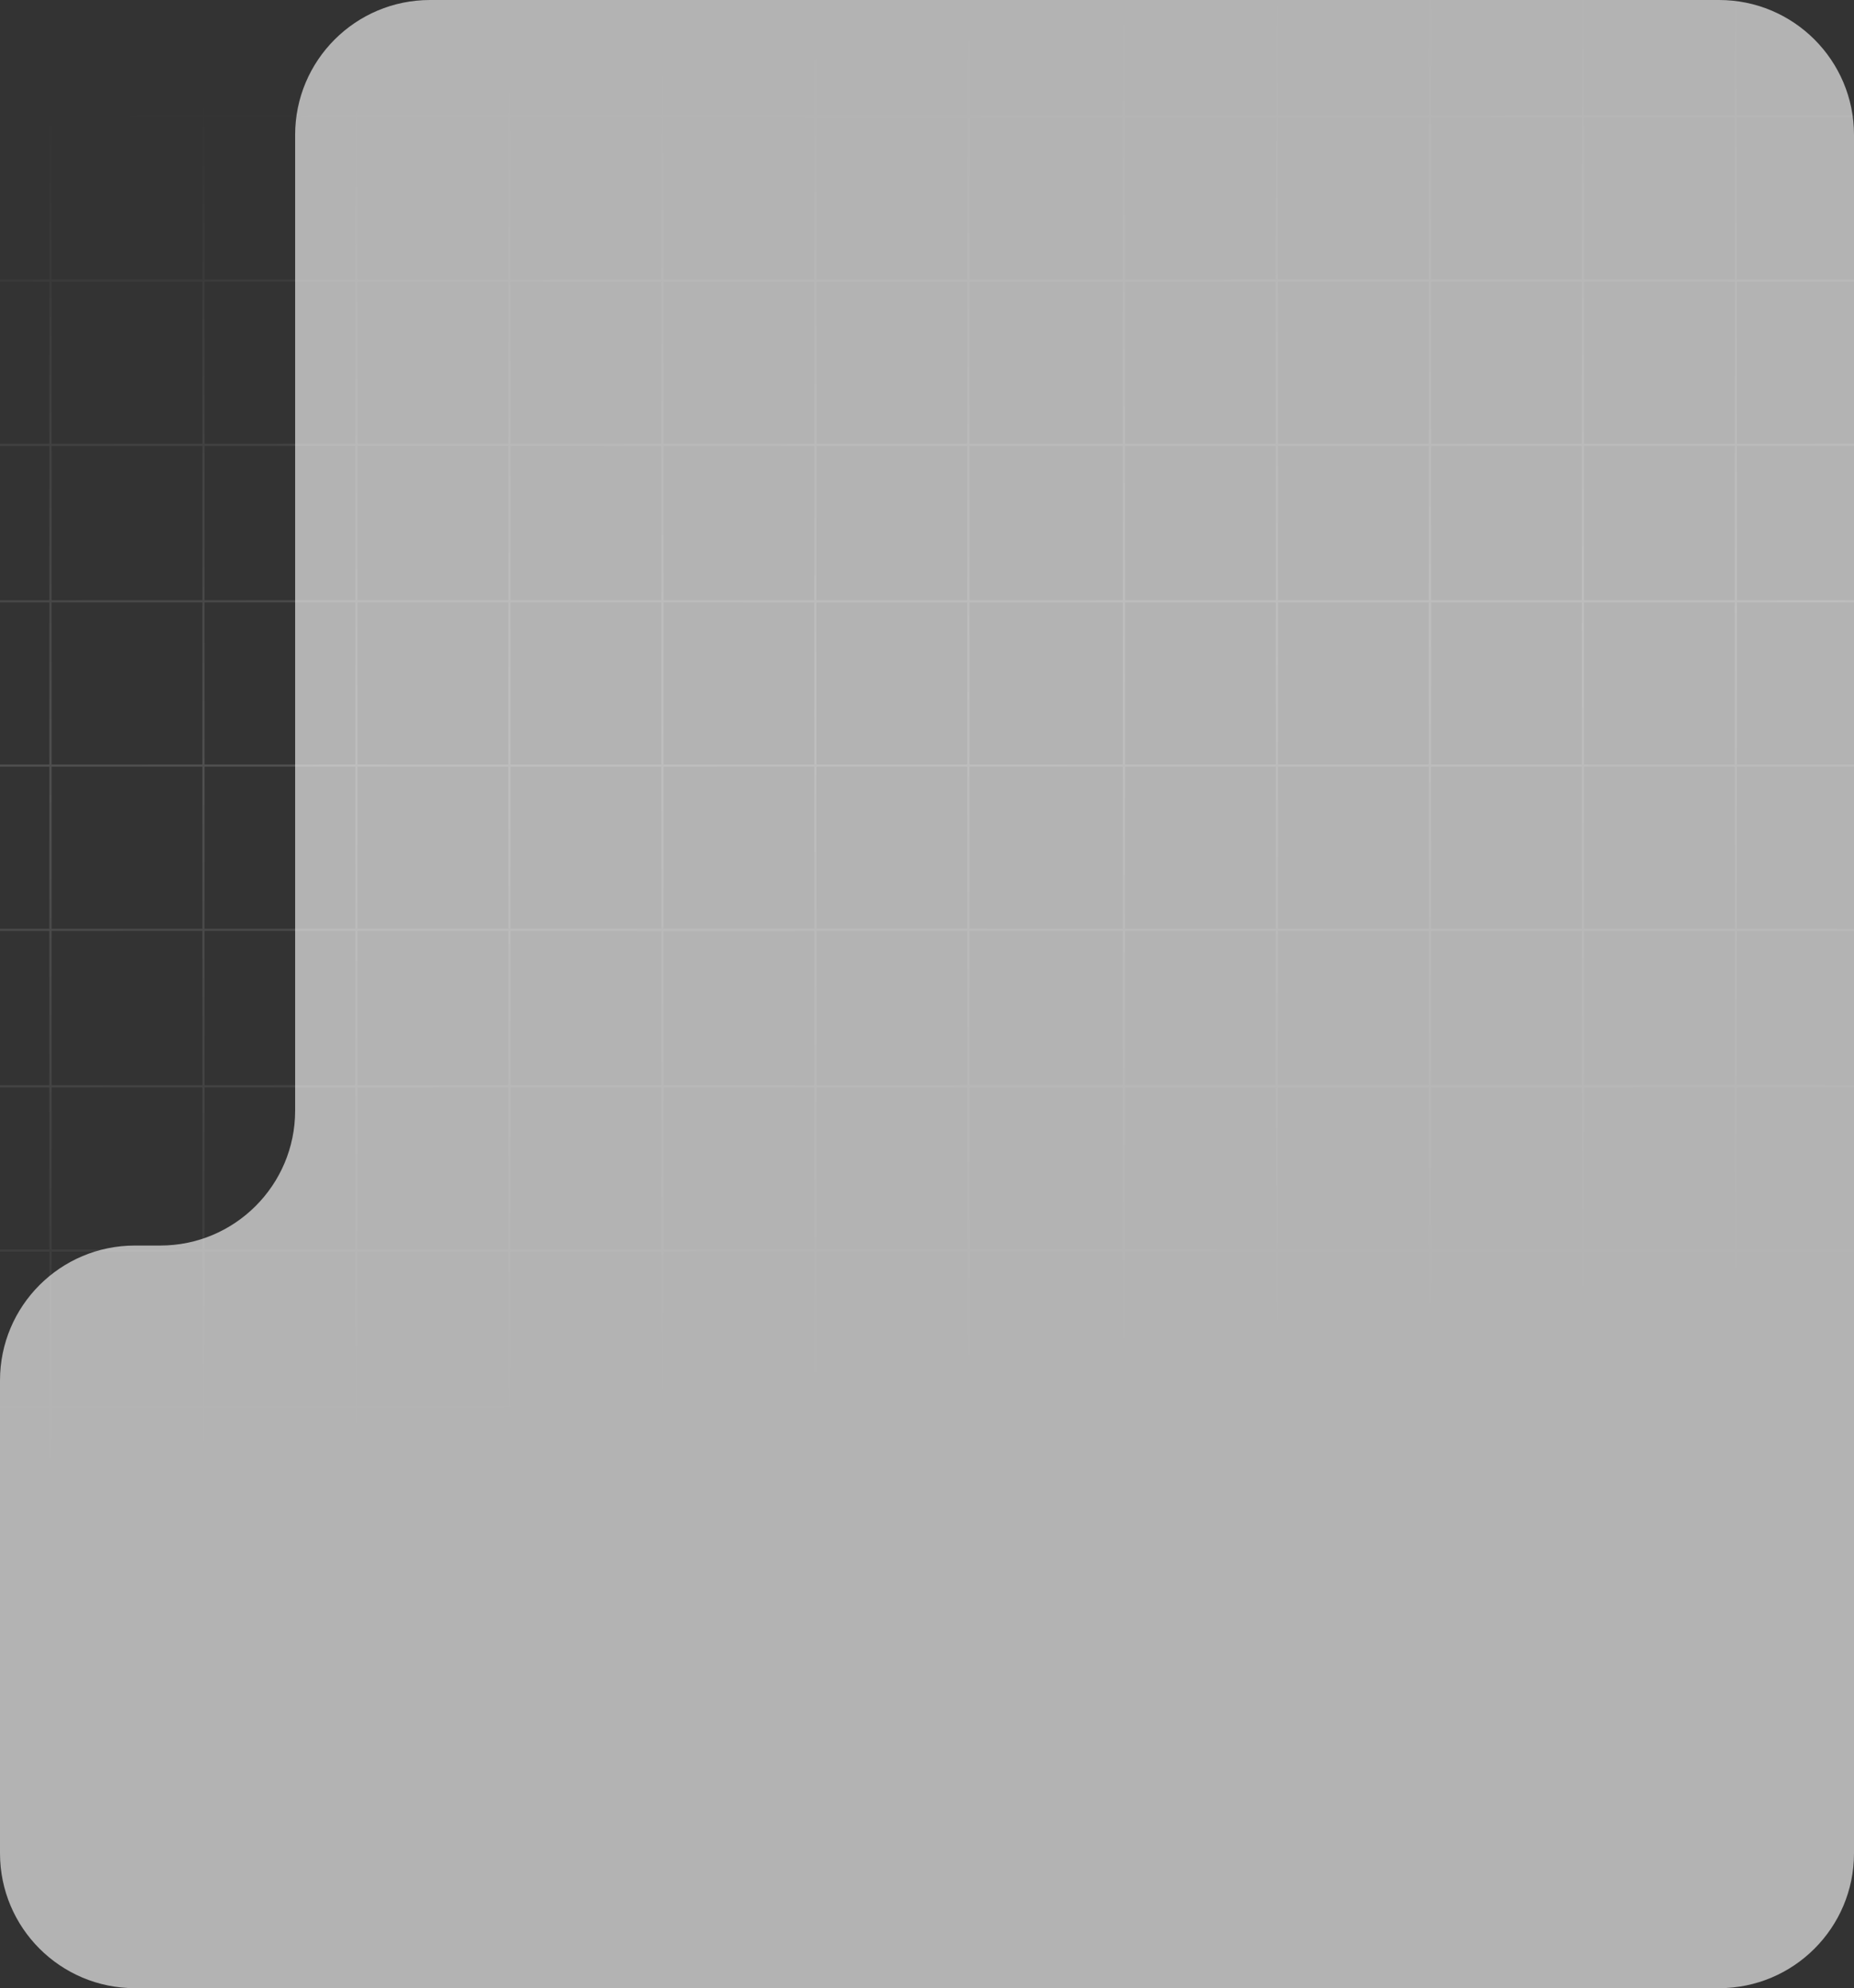
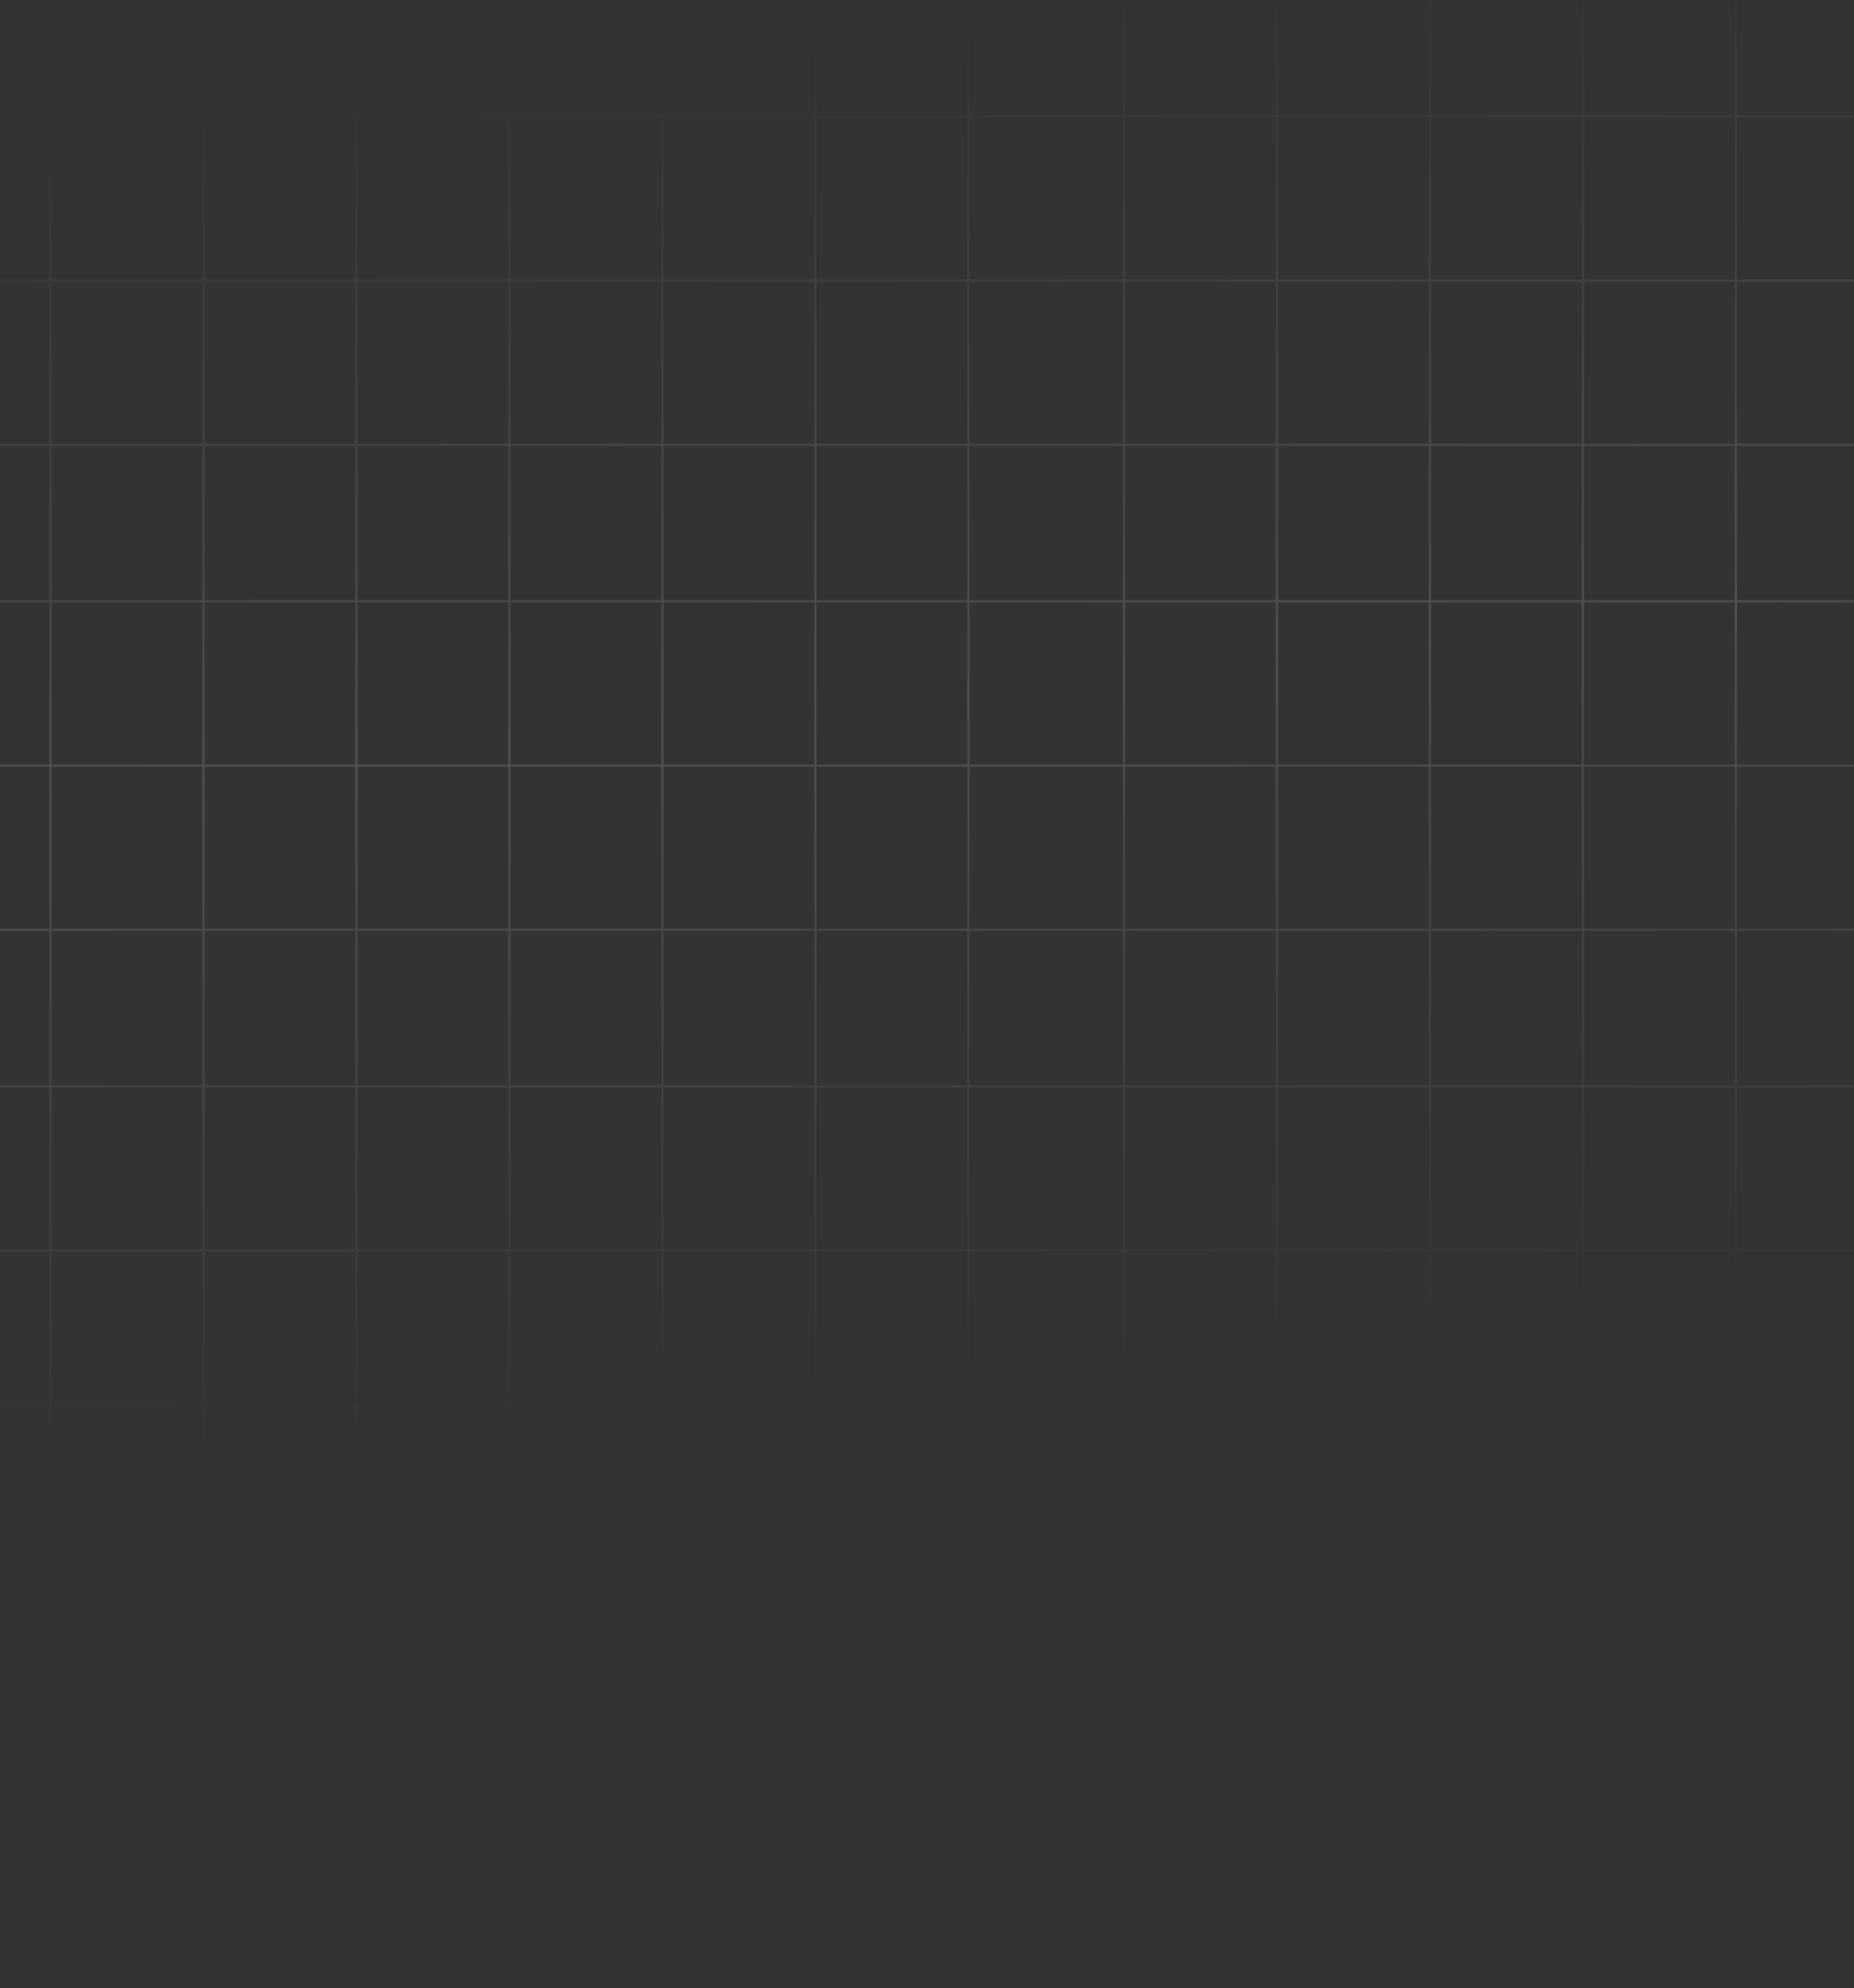
<svg xmlns="http://www.w3.org/2000/svg" width="469" height="503" viewBox="0 0 469 503" fill="none">
  <rect x="0" y="0" width="469" height="503" fill="#333333" stroke="none" />
  <g clip-path="url(#clip0_7661_313)">
-     <path d="M34.13 503L434.87 503C453.719 503 469 487.719 469 468.87L469 34.13C469 15.281 453.719 2.91817e-05 434.87 2.75338e-05L108.792 -9.72849e-07C89.942 -2.62073e-06 74.661 15.281 74.661 34.13L74.661 280.987C74.661 299.837 59.381 315.117 40.531 315.117L34.13 315.117C15.281 315.117 -1.54282e-05 330.398 -1.70761e-05 349.247L-2.2305e-05 409.059L-2.75338e-05 468.87C-2.91817e-05 487.719 15.281 503 34.13 503Z" fill="#B3B3B3" />
    <path d="M-103.049 -10.435H-64.91V-50.72H-64.352V-10.435H-26.207V-50.721H-25.648V-10.435H12.489V-50.719H13.048V-10.435H51.188V-50.72H51.746V-10.435H89.89V-50.722H90.448V-10.435H128.584V-50.719H129.143V-10.435H167.283V-50.721H167.842V-10.435H205.985V-50.722H206.544V-10.435H244.684V-50.72H245.242V-10.435H284.04V-50.72H284.599V-10.435H322.738V-50.722H323.297V-10.435H361.44V-50.719H361.999V-10.435H400.138V-50.721H400.696V-10.435H438.835V-50.722H439.394V-10.435H477.533V-50.719H478.092V-10.435H516.232V-50.721H516.791V-10.435H554.936V-50.718H555.494V-10.435H593.632V-50.72H594.19V-10.435H632.33V-50.722H632.889V-10.435H671.028V-50.719H671.587V-10.435H709.492V-9.879H671.587V29.144H709.492V29.7H671.587V70.704H709.492V71.261H671.587V112.268H709.492V112.824H671.587V151.848H709.492V152.404H671.587V193.411H709.492V193.968H671.587V234.971H709.492V235.527H671.587V274.551H709.492V275.107H671.587V316.114H709.492V316.671H671.587V355.694H709.492V356.251H671.587V397.258H709.492V397.814H671.587V398.807H671.028V397.814H632.889V398.804H632.33V397.814H594.19V398.806H593.632V397.814H555.494V398.808H554.936V397.814H516.791V398.805H516.232V397.814H478.092V398.807H477.533V397.814H439.394V398.804H438.835V397.814H400.696V398.805H400.138V397.814H361.999V398.807H361.44V397.814H323.297V398.804H322.738V397.814H284.599V398.806H284.04V397.814H245.242V398.806H244.684V397.814H206.544V398.804H205.985V397.814H167.842V398.805H167.283V397.814H129.143V398.807H128.584V397.814H90.448V398.804H89.89V397.814H51.746V398.806H51.188V397.814H13.048V398.807H12.489V397.814H-25.648V398.805H-26.207V397.814H-64.352V398.806H-64.91V397.814H-103.049V398.804H-103.607V397.814H-141.747V398.805H-142.306V397.814H-180.441V398.807H-181V-50.719H-180.441V-10.435H-142.306V-50.721H-141.747V-10.435H-103.607V-50.722H-103.049V-10.435ZM710.283 398.806H709.725V-50.72H710.283V398.806ZM-180.441 397.258H-142.306V356.251H-180.441V397.258ZM-141.747 397.258H-103.607V356.251H-141.747V397.258ZM-103.049 397.258H-64.91V356.251H-103.049V397.258ZM-64.352 397.258H-26.207V356.251H-64.352V397.258ZM-25.648 397.258H12.489V356.251H-25.648V397.258ZM13.048 397.258H51.188V356.251H13.048V397.258ZM51.746 397.258H89.89V356.251H51.746V397.258ZM90.448 397.258H128.584V356.251H90.448V397.258ZM129.143 397.258H167.283V356.251H129.143V397.258ZM167.842 397.258H205.985V356.251H167.842V397.258ZM206.544 397.258H244.684V356.251H206.544V397.258ZM284.599 397.258H322.738V356.251H284.599V397.258ZM323.297 397.258H361.44V356.251H323.297V397.258ZM361.999 397.258H400.138V356.251H361.999V397.258ZM400.696 397.258H438.835V356.251H400.696V397.258ZM439.394 397.258H477.533V356.251H439.394V397.258ZM478.092 397.258H516.232V356.251H478.092V397.258ZM516.791 397.258H554.936V356.251H516.791V397.258ZM555.494 397.258H593.632V356.251H555.494V397.258ZM594.19 397.258H632.33V356.251H594.19V397.258ZM632.889 397.258H671.028V356.251H632.889V397.258ZM245.242 397.258H284.04V356.251H245.242V397.258ZM-180.441 355.694H-142.306V316.671H-180.441V355.694ZM-141.747 355.694H-103.607V316.671H-141.747V355.694ZM-103.049 355.694H-64.91V316.671H-103.049V355.694ZM-64.352 355.694H-26.207V316.671H-64.352V355.694ZM-25.648 355.694H12.489V316.671H-25.648V355.694ZM13.048 355.694H51.188V316.671H13.048V355.694ZM51.746 355.694H89.89V316.671H51.746V355.694ZM90.448 355.694H128.584V316.671H90.448V355.694ZM129.143 355.694H167.283V316.671H129.143V355.694ZM167.842 355.694H205.985V316.671H167.842V355.694ZM206.544 355.694H244.684V316.671H206.544V355.694ZM284.599 355.694H322.738V316.671H284.599V355.694ZM323.297 355.694H361.44V316.671H323.297V355.694ZM361.999 355.694H400.138V316.671H361.999V355.694ZM400.696 355.694H438.835V316.671H400.696V355.694ZM439.394 355.694H477.533V316.671H439.394V355.694ZM478.092 355.694H516.232V316.671H478.092V355.694ZM516.791 355.694H554.936V316.671H516.791V355.694ZM555.494 355.694H593.632V316.671H555.494V355.694ZM594.19 355.694H632.33V316.671H594.19V355.694ZM632.889 355.694H671.028V316.671H632.889V355.694ZM245.242 355.694H284.04V316.671H245.242V355.694ZM-180.441 316.114H-142.306V275.107H-180.441V316.114ZM-141.747 316.114H-103.607V275.107H-141.747V316.114ZM-103.049 316.114H-64.91V275.107H-103.049V316.114ZM-64.352 316.114H-26.207V275.107H-64.352V316.114ZM-25.648 316.114H12.489V275.107H-25.648V316.114ZM13.048 316.114H51.188V275.107H13.048V316.114ZM51.746 316.114H89.89V275.107H51.746V316.114ZM90.448 316.114H128.584V275.107H90.448V316.114ZM129.143 316.114H167.283V275.107H129.143V316.114ZM167.842 316.114H205.985V275.107H167.842V316.114ZM206.544 316.114H244.684V275.107H206.544V316.114ZM284.599 316.114H322.738V275.107H284.599V316.114ZM323.297 316.114H361.44V275.107H323.297V316.114ZM361.999 316.114H400.138V275.107H361.999V316.114ZM400.696 316.114H438.835V275.107H400.696V316.114ZM439.394 316.114H477.533V275.107H439.394V316.114ZM478.092 316.114H516.232V275.107H478.092V316.114ZM516.791 316.114H554.936V275.107H516.791V316.114ZM555.494 316.114H593.632V275.107H555.494V316.114ZM594.19 316.114H632.33V275.107H594.19V316.114ZM632.889 316.114H671.028V275.107H632.889V316.114ZM245.242 316.114H284.04V275.107H245.242V316.114ZM-180.441 274.551H-142.306V235.527H-180.441V274.551ZM-141.747 274.551H-103.607V235.527H-141.747V274.551ZM-103.049 274.551H-64.91V235.527H-103.049V274.551ZM-64.352 274.551H-26.207V235.527H-64.352V274.551ZM-25.648 274.551H12.489V235.527H-25.648V274.551ZM13.048 274.551H51.188V235.527H13.048V274.551ZM51.746 274.551H89.89V235.527H51.746V274.551ZM90.448 274.551H128.584V235.527H90.448V274.551ZM129.143 274.551H167.283V235.527H129.143V274.551ZM167.842 274.551H205.985V235.527H167.842V274.551ZM206.544 274.551H244.684V235.527H206.544V274.551ZM284.599 274.551H322.738V235.527H284.599V274.551ZM323.297 274.551H361.44V235.527H323.297V274.551ZM361.999 274.551H400.138V235.527H361.999V274.551ZM400.696 274.551H438.835V235.527H400.696V274.551ZM439.394 274.551H477.533V235.527H439.394V274.551ZM478.092 274.551H516.232V235.527H478.092V274.551ZM516.791 274.551H554.936V235.527H516.791V274.551ZM555.494 274.551H593.632V235.527H555.494V274.551ZM594.19 274.551H632.33V235.527H594.19V274.551ZM632.889 274.551H671.028V235.527H632.889V274.551ZM245.242 274.551H284.04V235.527H245.242V274.551ZM-180.441 234.971H-142.306V193.968H-180.441V234.971ZM-141.747 234.971H-103.607V193.968H-141.747V234.971ZM-103.049 234.971H-64.91V193.968H-103.049V234.971ZM-64.352 234.971H-26.207V193.968H-64.352V234.971ZM-25.648 234.971H12.489V193.968H-25.648V234.971ZM13.048 234.971H51.188V193.968H13.048V234.971ZM51.746 234.971H89.89V193.968H51.746V234.971ZM90.448 234.971H128.584V193.968H90.448V234.971ZM129.143 234.971H167.283V193.968H129.143V234.971ZM167.842 234.971H205.985V193.968H167.842V234.971ZM206.544 234.971H244.684V193.968H206.544V234.971ZM284.599 234.971H322.738V193.968H284.599V234.971ZM323.297 234.971H361.44V193.968H323.297V234.971ZM361.999 234.971H400.138V193.968H361.999V234.971ZM400.696 234.971H438.835V193.968H400.696V234.971ZM439.394 234.971H477.533V193.968H439.394V234.971ZM478.092 234.971H516.232V193.968H478.092V234.971ZM516.791 234.971H554.936V193.968H516.791V234.971ZM555.494 234.971H593.632V193.968H555.494V234.971ZM594.19 234.971H632.33V193.968H594.19V234.971ZM632.889 234.971H671.028V193.968H632.889V234.971ZM245.242 234.971H284.04V193.968H245.242V234.971ZM-180.441 193.411H-142.306V152.404H-180.441V193.411ZM-141.747 193.411H-103.607V152.404H-141.747V193.411ZM-103.049 193.411H-64.91V152.404H-103.049V193.411ZM-64.352 193.411H-26.207V152.404H-64.352V193.411ZM-25.648 193.411H12.489V152.404H-25.648V193.411ZM13.048 193.411H51.188V152.404H13.048V193.411ZM51.746 193.411H89.89V152.404H51.746V193.411ZM90.448 193.411H128.584V152.404H90.448V193.411ZM129.143 193.411H167.283V152.404H129.143V193.411ZM167.842 193.411H205.985V152.404H167.842V193.411ZM206.544 193.411H244.684V152.404H206.544V193.411ZM284.599 193.411H322.738V152.404H284.599V193.411ZM323.297 193.411H361.44V152.404H323.297V193.411ZM361.999 193.411H400.138V152.404H361.999V193.411ZM400.696 193.411H438.835V152.404H400.696V193.411ZM439.394 193.411H477.533V152.404H439.394V193.411ZM478.092 193.411H516.232V152.404H478.092V193.411ZM516.791 193.411H554.936V152.404H516.791V193.411ZM555.494 193.411H593.632V152.404H555.494V193.411ZM594.19 193.411H632.33V152.404H594.19V193.411ZM632.889 193.411H671.028V152.404H632.889V193.411ZM245.242 193.411H284.04V152.404H245.242V193.411ZM-180.441 151.848H-142.306V112.824H-180.441V151.848ZM-141.747 151.848H-103.607V112.824H-141.747V151.848ZM-103.049 151.848H-64.91V112.824H-103.049V151.848ZM-64.352 151.848H-26.207V112.824H-64.352V151.848ZM-25.648 151.848H12.489V112.824H-25.648V151.848ZM13.048 151.848H51.188V112.824H13.048V151.848ZM51.746 151.848H89.89V112.824H51.746V151.848ZM90.448 151.848H128.584V112.824H90.448V151.848ZM129.143 151.848H167.283V112.824H129.143V151.848ZM167.842 151.848H205.985V112.824H167.842V151.848ZM206.544 151.848H244.684V112.824H206.544V151.848ZM284.599 151.848H322.738V112.824H284.599V151.848ZM323.297 151.848H361.44V112.824H323.297V151.848ZM361.999 151.848H400.138V112.824H361.999V151.848ZM400.696 151.848H438.835V112.824H400.696V151.848ZM439.394 151.848H477.533V112.824H439.394V151.848ZM478.092 151.848H516.232V112.824H478.092V151.848ZM516.791 151.848H554.936V112.824H516.791V151.848ZM555.494 151.848H593.632V112.824H555.494V151.848ZM594.19 151.848H632.33V112.824H594.19V151.848ZM632.889 151.848H671.028V112.824H632.889V151.848ZM245.242 151.848H284.04V112.824H245.242V151.848ZM-180.441 112.268H-142.306V71.261H-180.441V112.268ZM-141.747 112.268H-103.607V71.261H-141.747V112.268ZM-103.049 112.268H-64.91V71.261H-103.049V112.268ZM-64.352 112.268H-26.207V71.261H-64.352V112.268ZM-25.648 112.268H12.489V71.261H-25.648V112.268ZM13.048 112.268H51.188V71.261H13.048V112.268ZM51.746 112.268H89.89V71.261H51.746V112.268ZM90.448 112.268H128.584V71.261H90.448V112.268ZM129.143 112.268H167.283V71.261H129.143V112.268ZM167.842 112.268H205.985V71.261H167.842V112.268ZM206.544 112.268H244.684V71.261H206.544V112.268ZM284.599 112.268H322.738V71.261H284.599V112.268ZM323.297 112.268H361.44V71.261H323.297V112.268ZM361.999 112.268H400.138V71.261H361.999V112.268ZM400.696 112.268H438.835V71.261H400.696V112.268ZM439.394 112.268H477.533V71.261H439.394V112.268ZM478.092 112.268H516.232V71.261H478.092V112.268ZM516.791 112.268H554.936V71.261H516.791V112.268ZM555.494 112.268H593.632V71.261H555.494V112.268ZM594.19 112.268H632.33V71.261H594.19V112.268ZM632.889 112.268H671.028V71.261H632.889V112.268ZM245.242 112.268H284.04V71.261H245.242V112.268ZM-180.441 70.704H-142.306V29.7H-180.441V70.704ZM-141.747 70.704H-103.607V29.7H-141.747V70.704ZM-103.049 70.704H-64.91V29.7H-103.049V70.704ZM-64.352 70.704H-26.207V29.7H-64.352V70.704ZM-25.648 70.704H12.489V29.7H-25.648V70.704ZM13.048 70.704H51.188V29.7H13.048V70.704ZM51.746 70.704H89.89V29.7H51.746V70.704ZM90.448 70.704H128.584V29.7H90.448V70.704ZM129.143 70.704H167.283V29.7H129.143V70.704ZM167.842 70.704H205.985V29.7H167.842V70.704ZM206.544 70.704H244.684V29.7H206.544V70.704ZM284.599 70.704H322.738V29.7H284.599V70.704ZM323.297 70.704H361.44V29.7H323.297V70.704ZM361.999 70.704H400.138V29.7H361.999V70.704ZM400.696 70.704H438.835V29.7H400.696V70.704ZM439.394 70.704H477.533V29.7H439.394V70.704ZM478.092 70.704H516.232V29.7H478.092V70.704ZM516.791 70.704H554.936V29.7H516.791V70.704ZM555.494 70.704H593.632V29.7H555.494V70.704ZM594.19 70.704H632.33V29.7H594.19V70.704ZM632.889 70.704H671.028V29.7H632.889V70.704ZM245.242 70.704H284.04V29.7H245.242V70.704ZM-180.441 29.144H-142.306V-9.879H-180.441V29.144ZM-141.747 29.144H-103.607V-9.879H-141.747V29.144ZM-103.049 29.144H-64.91V-9.879H-103.049V29.144ZM-64.352 29.144H-26.207V-9.879H-64.352V29.144ZM-25.648 29.144H12.489V-9.879H-25.648V29.144ZM13.048 29.144H51.188V-9.879H13.048V29.144ZM51.746 29.144H89.89V-9.879H51.746V29.144ZM90.448 29.144H128.584V-9.879H90.448V29.144ZM129.143 29.144H167.283V-9.879H129.143V29.144ZM167.842 29.144H205.985V-9.879H167.842V29.144ZM206.544 29.144H244.684V-9.879H206.544V29.144ZM284.599 29.144H322.738V-9.879H284.599V29.144ZM323.297 29.144H361.44V-9.879H323.297V29.144ZM361.999 29.144H400.138V-9.879H361.999V29.144ZM400.696 29.144H438.835V-9.879H400.696V29.144ZM439.394 29.144H477.533V-9.879H439.394V29.144ZM478.092 29.144H516.232V-9.879H478.092V29.144ZM516.791 29.144H554.936V-9.879H516.791V29.144ZM555.494 29.144H593.632V-9.879H555.494V29.144ZM594.19 29.144H632.33V-9.879H594.19V29.144ZM632.889 29.144H671.028V-9.879H632.889V29.144ZM245.242 29.144H284.04V-9.879H245.242V29.144ZM709.492 -51.443H-180.721V-52H709.492V-51.443Z" fill="url(#paint0_linear_7661_313)" fill-opacity="0.14" />
  </g>
  <defs>
    <linearGradient id="paint0_linear_7661_313" x1="299.147" y1="344.006" x2="260.65" y2="1.537" gradientUnits="userSpaceOnUse">
      <stop stop-color="white" stop-opacity="0" />
      <stop offset="0.502" stop-color="white" />
      <stop offset="1" stop-color="white" stop-opacity="0" />
    </linearGradient>
    <clipPath id="clip0_7661_313">
      <rect width="469" height="503" fill="white" />
    </clipPath>
  </defs>
</svg>